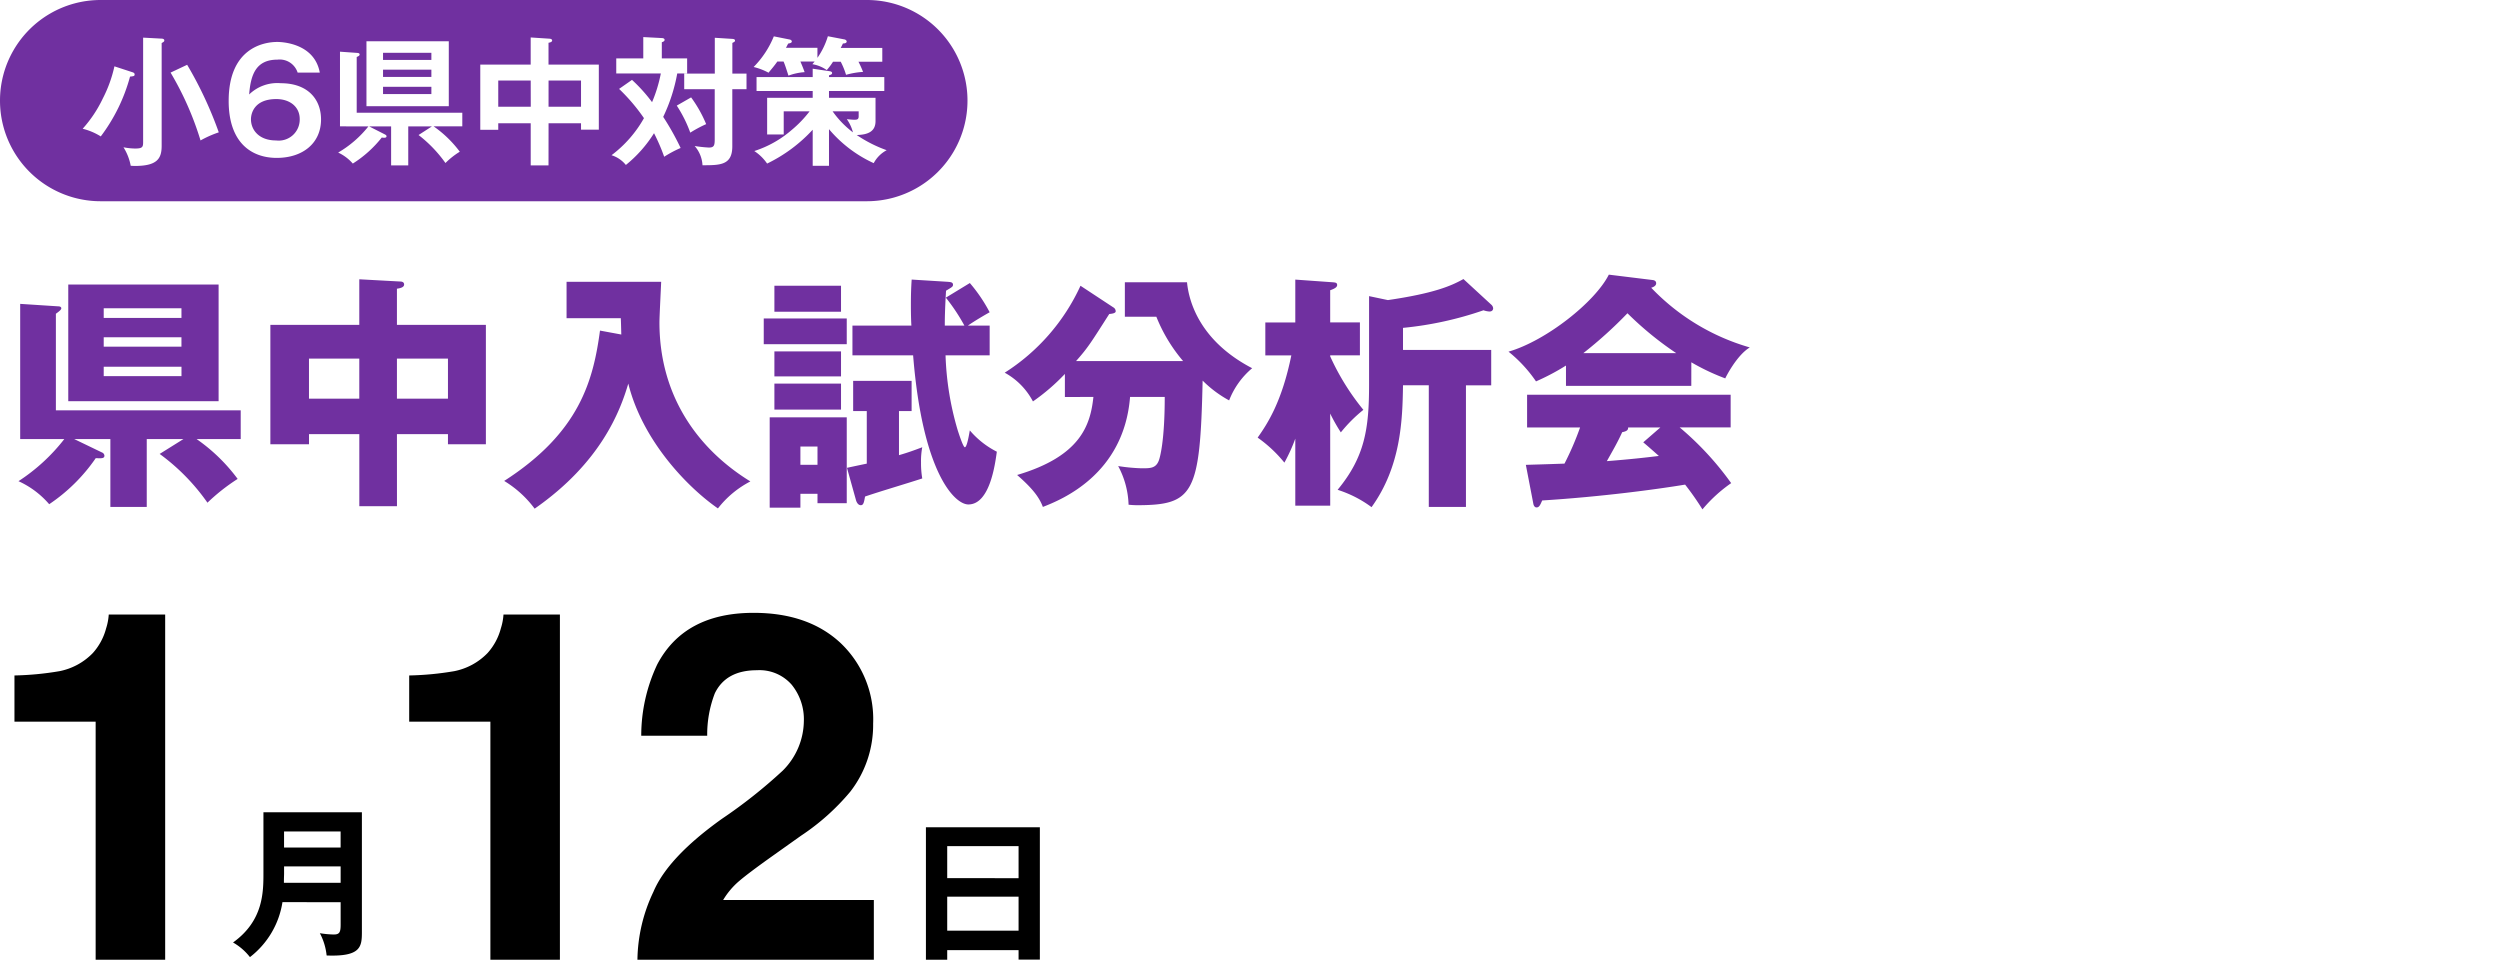
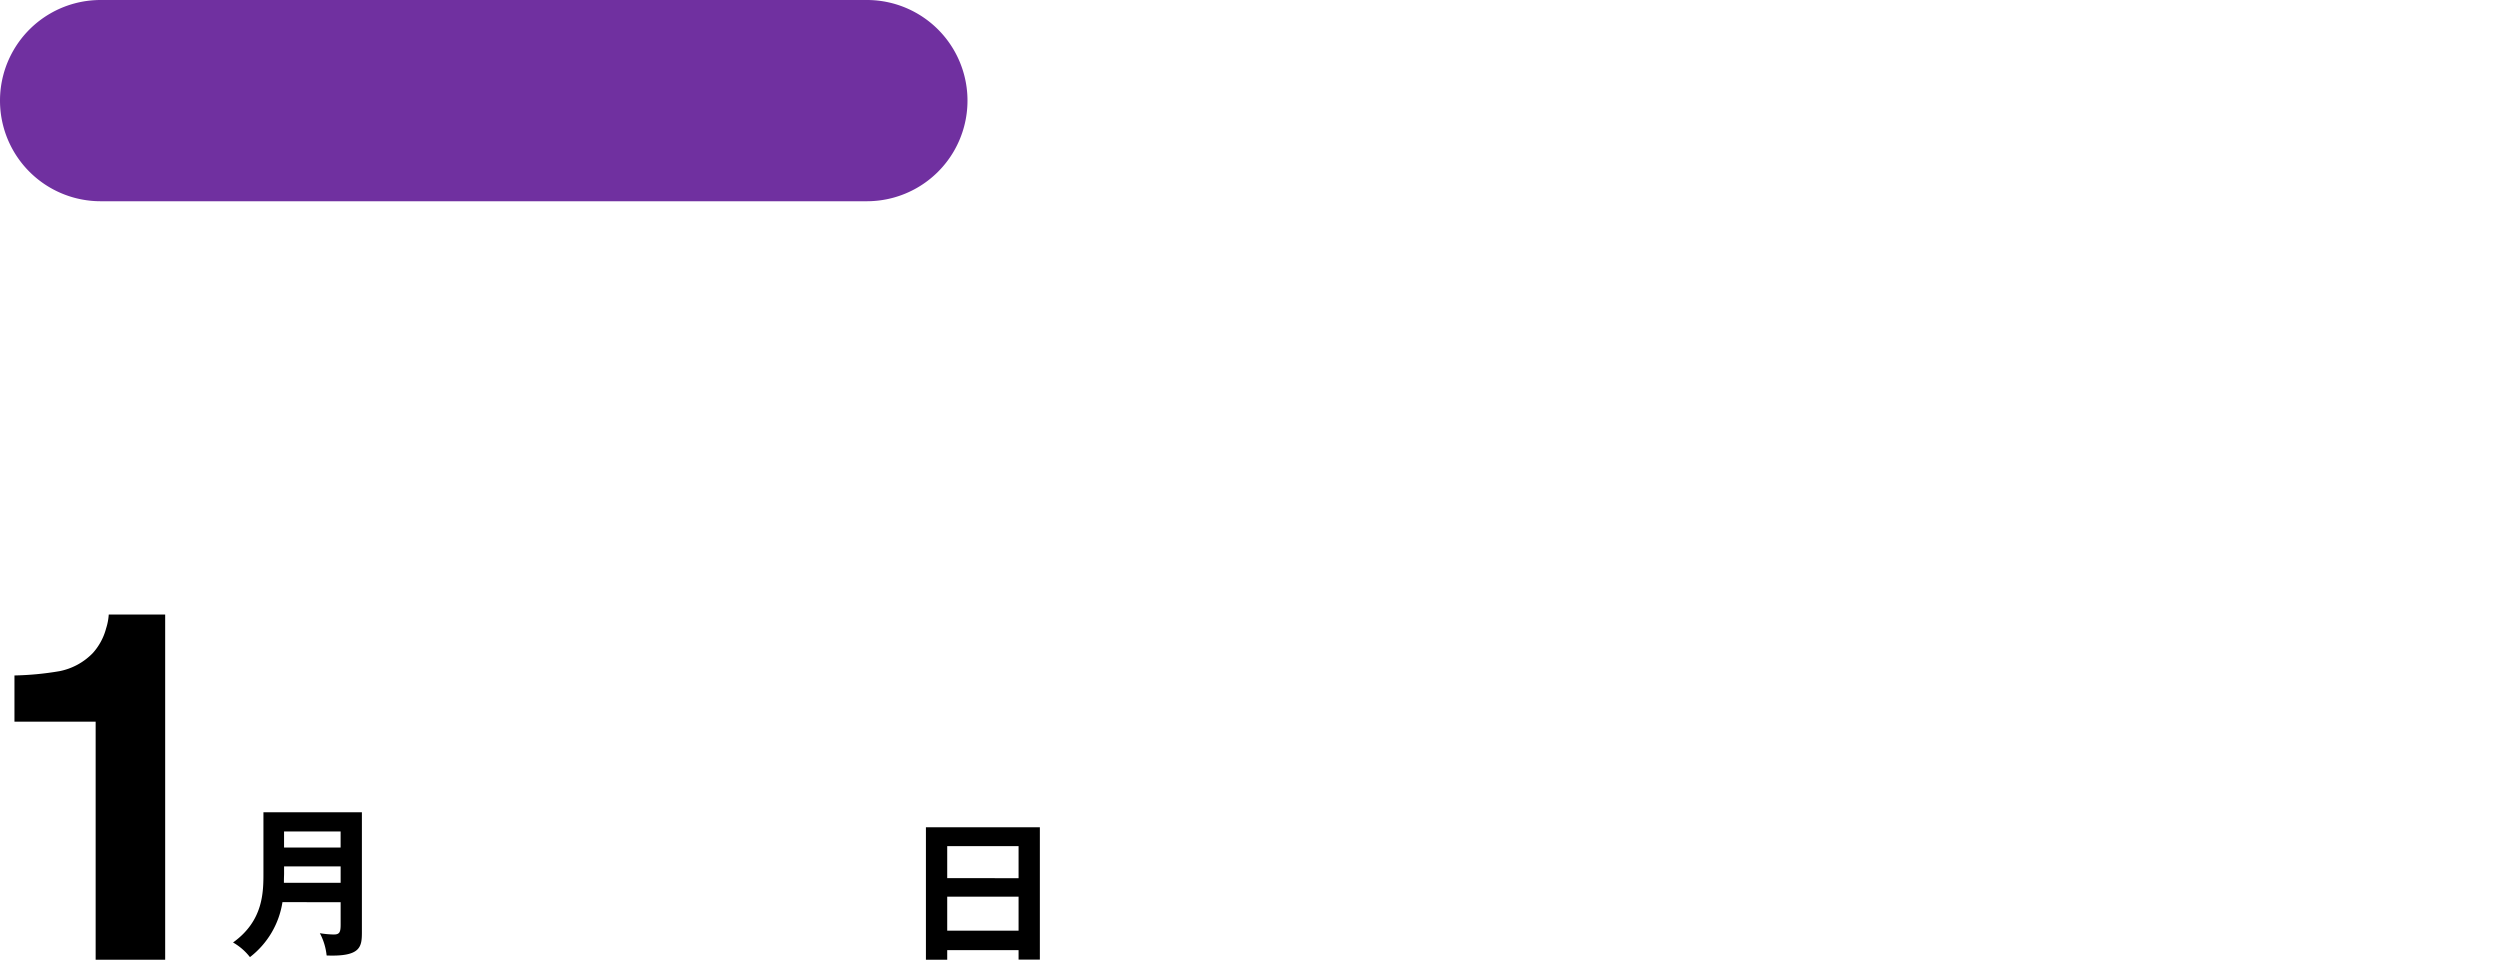
<svg xmlns="http://www.w3.org/2000/svg" width="323" height="125" viewBox="0 0 323 125">
  <g id="bunseki2025" transform="translate(-17542 -19533.107)">
-     <path id="パス_48586" data-name="パス 48586" d="M0,0H323V125H0Z" transform="translate(17542 19533.107)" fill="#fff" />
    <path id="パス_48580" data-name="パス 48580" d="M13,0h99a13,13,0,0,1,0,26H13A13,13,0,0,1,13,0" transform="translate(17542 19533.107)" fill="#7030a0" />
-     <path id="パス_48604" data-name="パス 48604" d="M4.284-11.43A16.923,16.923,0,0,1,2.79-7.29,16.35,16.35,0,0,1,.18-3.366a8.1,8.1,0,0,1,2.34.99A22.567,22.567,0,0,0,6.3-10.1c.486-.054.594-.072.594-.288,0-.162-.144-.234-.252-.27Zm7.254.81a39.674,39.674,0,0,1,3.87,8.766A13.507,13.507,0,0,1,17.766-2.9a49.935,49.935,0,0,0-4.086-8.73ZM7.992-15.138V-1.62c0,.63-.108.81-1.044.81A8.088,8.088,0,0,1,5.454-.972,6.863,6.863,0,0,1,6.39,1.422c.162,0,.324.018.558.018,2.88,0,3.438-.972,3.438-2.592V-14.436c.252-.144.342-.2.342-.342,0-.2-.234-.234-.4-.234ZM30.816-10.62c-.7-3.834-4.968-3.96-5.49-3.96-1.818,0-6.282.828-6.282,7.614C19.044-1.548,22,.4,25.254.4c3.348,0,5.724-1.89,5.724-4.968,0-2.592-1.692-4.68-5.2-4.68A5.211,5.211,0,0,0,21.69-7.794c.2-2.538.864-4.5,3.654-4.5a2.433,2.433,0,0,1,2.61,1.674ZM25.2-7.2c1.782,0,3.024,1.026,3.024,2.574a2.718,2.718,0,0,1-3.06,2.772c-2.214,0-3.24-1.368-3.24-2.736C21.924-5.292,22.3-7.2,25.2-7.2Zm11.646-7.47v8.388H47.484V-14.67ZM45.234-11v.936H38.988V-11Zm-6.246-1.26v-.918h6.246v.918Zm6.246,3.474v.936H38.988v-.936ZM37.1-3.672A14,14,0,0,1,33.192-.288a5.677,5.677,0,0,1,1.89,1.422,14.963,14.963,0,0,0,3.744-3.366c.414.072.612.018.612-.162,0-.108-.072-.162-.2-.234L37.188-3.672h2.844v5.04h2.214v-5.04h3.06L43.578-2.556a16.889,16.889,0,0,1,3.474,3.618A9.9,9.9,0,0,1,48.906-.4a14.758,14.758,0,0,0-3.384-3.276H49.23V-5.436H35.586v-7.2c.2-.09.378-.162.378-.324,0-.126-.108-.18-.252-.2l-2.286-.162v9.648Zm23.274-.4h4.194v.828h2.3v-8.406h-6.5v-2.826c.252-.036.468-.126.468-.288s-.162-.216-.306-.234l-2.466-.162v3.51H51.552v8.424h2.322v-.846h4.194V1.368h2.3Zm0-5.526h4.194V-6.21H60.372Zm-2.3,3.384H53.874V-9.594h4.194Zm11.412-2.3A24.078,24.078,0,0,1,72.7-4.734,15.5,15.5,0,0,1,68.508.054a3.854,3.854,0,0,1,1.854,1.26A16.563,16.563,0,0,0,74-2.79,24.633,24.633,0,0,1,75.312.252,14.821,14.821,0,0,1,77.436-.882,33.711,33.711,0,0,0,75.186-4.9,21.9,21.9,0,0,0,77-10.512h1.278v-1.944H75.006v-2.088c.162-.054.36-.126.36-.306s-.216-.234-.36-.234l-2.394-.126v2.754H69.12v1.944h5.76A18.5,18.5,0,0,1,73.746-6.8a20.419,20.419,0,0,0-2.592-2.88Zm14.634-1.98v-3.96c.288-.144.342-.18.342-.306,0-.144-.126-.2-.342-.216l-2.268-.144v4.626H77.9v2.016h3.942V-2.07c0,.828-.054,1.134-.756,1.134a16.9,16.9,0,0,1-1.836-.2A4.074,4.074,0,0,1,80.262,1.35c2.286,0,3.852,0,3.852-2.448v-7.38H85.95v-2.016Zm-7.182,4.14a16.66,16.66,0,0,1,1.746,3.492,16.076,16.076,0,0,1,2.052-1.1,16.5,16.5,0,0,0-1.944-3.456Zm21.186-5.67a9.793,9.793,0,0,1,.684,1.692,10.216,10.216,0,0,1,2.2-.378,14,14,0,0,0-.594-1.314h3.078v-1.782H98.118c.054-.09.252-.486.288-.576.468,0,.486-.2.486-.252,0-.126-.126-.234-.27-.27l-2.16-.414a9.828,9.828,0,0,1-1.35,2.79v-1.3H91.044c.09-.144.126-.234.288-.54.162-.036.468-.072.468-.27,0-.126-.108-.216-.252-.252l-2.07-.414a12.1,12.1,0,0,1-2.61,3.96,7.986,7.986,0,0,1,1.926.738c.324-.4.72-.846,1.134-1.44h.81c.18.414.324.864.63,1.818a7.4,7.4,0,0,1,2.088-.45c-.252-.72-.486-1.224-.54-1.368h1.836c-.09.108-.2.216-.288.342a4.568,4.568,0,0,1,1.854.756,7.71,7.71,0,0,0,.81-1.08ZM96.606-3.312a16.563,16.563,0,0,0,5.778,4.392,4.055,4.055,0,0,1,1.674-1.674,16.944,16.944,0,0,1-3.87-1.962c1.566-.036,2.43-.522,2.43-1.8V-7.362H96.606v-.882h7.146v-1.8H96.606v-.216c.288-.108.4-.144.4-.306,0-.18-.216-.216-.324-.234L94.5-11.124v1.08H87.246v1.8H94.5v.882H88.614v4.734h2.142V-5.616H94.1a14.877,14.877,0,0,1-2.34,2.43,13.822,13.822,0,0,1-4.806,2.7,5.914,5.914,0,0,1,1.656,1.62A19.592,19.592,0,0,0,94.5-3.24V1.422h2.106Zm3.834-2.3v.648c0,.432-.27.432-.576.432-.27,0-.594-.036-.954-.072A5.176,5.176,0,0,1,99.7-2.9a12.27,12.27,0,0,1-2.628-2.718Z" transform="translate(17552.5 19553.107)" fill="#fff" />
-     <path id="パス_48602" data-name="パス 48602" d="M8.32-26.24v15.072H27.744V-26.24Zm14.624,6.816v1.216H12.9v-1.216ZM12.9-21.92v-1.248H22.944v1.248Zm10.048,6.3V-14.4H12.9v-1.216ZM7.808-6.272a24.135,24.135,0,0,1-5.92,5.44A11.45,11.45,0,0,1,5.856,2.144a22.515,22.515,0,0,0,6.016-5.952c.7.032,1.12.064,1.12-.32a.487.487,0,0,0-.32-.416L9.088-6.272H13.76V2.5h4.7V-6.272H23.2l-3.072,1.92a26.846,26.846,0,0,1,6.176,6.3,24.937,24.937,0,0,1,3.9-3.072A22.672,22.672,0,0,0,24.9-6.272h5.7V-9.984H6.72v-12.48c.352-.256.7-.512.7-.7s-.192-.256-.384-.256l-4.928-.32V-6.272Zm42.976-.64h6.592V-5.6h4.9V-21.024H50.784V-25.7c.48-.064.928-.192.928-.544s-.352-.384-.512-.384l-5.28-.288v5.888H34.432V-5.6h4.992V-6.912h6.5V2.4h4.864Zm0-9.76h6.592v5.184H50.784ZM45.92-11.488h-6.5v-5.184h6.5Zm31.1-8.8C76.16-13.952,74.464-7.168,64.64-.864A13.788,13.788,0,0,1,68.576,2.72c8.544-5.952,11.04-12.576,12.1-16.16C82.5-6.08,88.288-.064,92.256,2.688A12.725,12.725,0,0,1,96.448-.8C89.888-4.832,84.7-11.616,84.7-21.344c0-.736.192-4.416.224-5.248H72.7v4.7h7.008c.032.736.032,1.024.064,2.112ZM99.552-13.44v3.36h8.608v-3.36ZM117.28-9.888v-3.9h-7.552v3.9h1.76V-3.1c-1.376.288-1.824.384-2.56.544l1.152,4.128c.064.256.256.7.64.7.352,0,.416-.416.544-1.12,2.048-.7,5.344-1.664,7.392-2.336a11.739,11.739,0,0,1-.16-2.048,9.553,9.553,0,0,1,.16-1.984c-1.024.384-1.792.672-3.008,1.024v-5.7ZM105.12.8V2.016H108.9v-11.1H98.944V2.592h3.968V.8Zm-2.208-3.744V-5.312h2.208v2.368ZM98.176-21.856v3.328H108.9v-3.328Zm1.376-4.224v3.36h8.608v-3.36Zm0,8.48v3.232h8.608V-17.6Zm22.016-3.328c0-.672,0-1.792.16-4.512.736-.448.9-.512.9-.768,0-.352-.352-.352-.7-.384l-4.64-.288c-.064.992-.1,1.888-.1,3.264,0,1.312.032,2.208.064,2.688h-7.616v3.84h7.84c1.216,15.2,5.376,19.264,7.136,19.264,2.784,0,3.456-5.216,3.68-6.816A11.221,11.221,0,0,1,124.8-7.392c-.064.352-.352,2.176-.64,2.176-.224,0-.8-1.824-.928-2.208a38.174,38.174,0,0,1-1.568-9.664h5.7v-3.84h-2.816c.864-.608,2.24-1.408,2.816-1.728a20.16,20.16,0,0,0-2.56-3.776l-3.1,1.888a24.454,24.454,0,0,1,2.4,3.616Zm19.2,9.216c-.384,3.616-1.632,7.648-9.856,10.08,2.208,1.92,2.912,3.04,3.328,4.128,2.368-.928,10.464-4.16,11.264-14.208h4.48c0,5.792-.64,7.9-.768,8.224-.384.992-1.088.992-2.208.992a23.66,23.66,0,0,1-3.04-.288,11.259,11.259,0,0,1,1.344,4.992,10.4,10.4,0,0,0,1.056.064c7.36,0,8.192-1.44,8.512-16.1a14.791,14.791,0,0,0,3.424,2.56,10.266,10.266,0,0,1,2.976-4.16c-6.592-3.424-8.16-8.384-8.416-11.1h-8.032v4.448H148.9a20.551,20.551,0,0,0,3.456,5.728H138.528c1.568-1.76,1.952-2.432,4.288-6.08.384-.032.832-.1.832-.352a.591.591,0,0,0-.32-.512L139.1-26.08a26.269,26.269,0,0,1-9.792,11.232,9,9,0,0,1,3.648,3.712,26.254,26.254,0,0,0,4.128-3.552v2.976ZM171.36-9.568a23.378,23.378,0,0,0,1.376,2.432,18.875,18.875,0,0,1,2.912-2.912,31.2,31.2,0,0,1-4.288-6.912v-.128h3.84v-4.256h-3.84V-25.5c.448-.16.9-.352.9-.672s-.256-.32-.48-.352l-4.928-.352v5.536h-3.872v4.256h3.36c-1.216,5.952-3.04,8.768-4.352,10.624a17.212,17.212,0,0,1,3.456,3.232,21.627,21.627,0,0,0,1.408-3.1V2.336h4.512ZM188.9-13.216h3.264v-4.576H180.768V-20.64a44.9,44.9,0,0,0,10.4-2.272,2.739,2.739,0,0,0,.768.16c.416,0,.48-.288.48-.416a.7.7,0,0,0-.256-.48l-3.584-3.3c-1.6.9-3.84,1.856-9.76,2.72l-2.432-.512v11.424c0,5.7-.544,9.344-4.064,13.6a14.907,14.907,0,0,1,4.384,2.24c3.808-5.28,4-11.264,4.064-15.744H184.1V2.5h4.8Zm29.12-2.976a28.12,28.12,0,0,0,4.384,2.08c.064-.16,1.472-2.976,3.168-4a28.445,28.445,0,0,1-12.736-7.712c.224-.064.64-.224.64-.576,0-.288-.224-.384-.416-.416l-5.7-.7c-1.76,3.52-8.1,8.544-12.96,9.952a17.674,17.674,0,0,1,3.552,3.84,29.548,29.548,0,0,0,3.872-2.048v2.624h16.192Zm-13.952-1.184a55.247,55.247,0,0,0,5.7-5.152,42.216,42.216,0,0,0,6.3,5.152ZM197.6,2.048c.032.224.16.512.416.512.352,0,.48-.32.736-.9,7.68-.48,14.784-1.44,18.464-2.048a35.869,35.869,0,0,1,2.24,3.2,18.809,18.809,0,0,1,3.712-3.392,38.96,38.96,0,0,0-6.656-7.2H223.1V-12H196.8v4.224h6.848A37.624,37.624,0,0,1,201.632-3.1c-2.816.1-4.064.128-4.992.16Zm14.208-7.9c.608.512,1.12.96,2.016,1.76-1.568.192-3.488.416-6.72.672.7-1.248,1.408-2.464,1.984-3.744.672-.128.768-.32.768-.608h4.16Z" transform="translate(17542.5 19596.107)" fill="#7030a0" />
    <path id="パス_48608" data-name="パス 48608" d="M14.511-5.439v2.877c0,.987-.126,1.3-.9,1.3a12.533,12.533,0,0,1-1.785-.168A7.826,7.826,0,0,1,12.7,1.449c4.41.168,4.557-1.113,4.557-3.024V-17.052H4.536v7.791c0,2.52,0,6.216-3.927,9.03a7.445,7.445,0,0,1,2.184,1.89,11.1,11.1,0,0,0,4.2-7.1Zm-7.329-2.5c0-.756.021-.945.021-1.155v-.966h7.308v2.121ZM7.2-12.5v-2.079h7.308V-12.5Z" transform="translate(17571.5 19655.107)" />
    <path id="パス_48603" data-name="パス 48603" d="M15.1-.462V.756H17.85V-16.338H3.129V.777H5.88V-.462ZM5.88-2.982V-7.371H15.1v4.389Zm0-6.783V-13.9H15.1v4.137Z" transform="translate(17658.5 19656.33)" />
    <path id="パス_48609" data-name="パス 48609" d="M23.84,0H14.858V-30.762H4.368v-5.968a38.86,38.86,0,0,0,5.814-.554,8.2,8.2,0,0,0,4.307-2.338,7.7,7.7,0,0,0,1.723-3.2A7.344,7.344,0,0,0,16.55-44.6H23.84Z" transform="translate(17539.5 19657.107)" />
-     <path id="パス_48605" data-name="パス 48605" d="M23.84,0H14.858V-30.762H4.368v-5.968a38.86,38.86,0,0,0,5.814-.554,8.2,8.2,0,0,0,4.307-2.338,7.7,7.7,0,0,0,1.723-3.2A7.344,7.344,0,0,0,16.55-44.6H23.84ZM53.79-35.53A5.525,5.525,0,0,0,49.3-37.406q-4,0-5.445,2.984a14.8,14.8,0,0,0-.984,5.476H34.349a21.549,21.549,0,0,1,2.061-9.2q3.507-6.675,12.458-6.675,7.075,0,11.259,3.922A13.562,13.562,0,0,1,64.31-30.516a14.055,14.055,0,0,1-2.953,8.8,29.421,29.421,0,0,1-6.368,5.691l-3.507,2.492q-3.292,2.338-4.507,3.384a9.916,9.916,0,0,0-2.046,2.43H64.4V0H33.856a20.96,20.96,0,0,1,2.061-8.767q1.876-4.46,8.859-9.444a64.969,64.969,0,0,0,7.844-6.214,9.183,9.183,0,0,0,2.738-6.4A7.088,7.088,0,0,0,53.79-35.53Z" transform="translate(17590.5 19657.107)" />
  </g>
</svg>